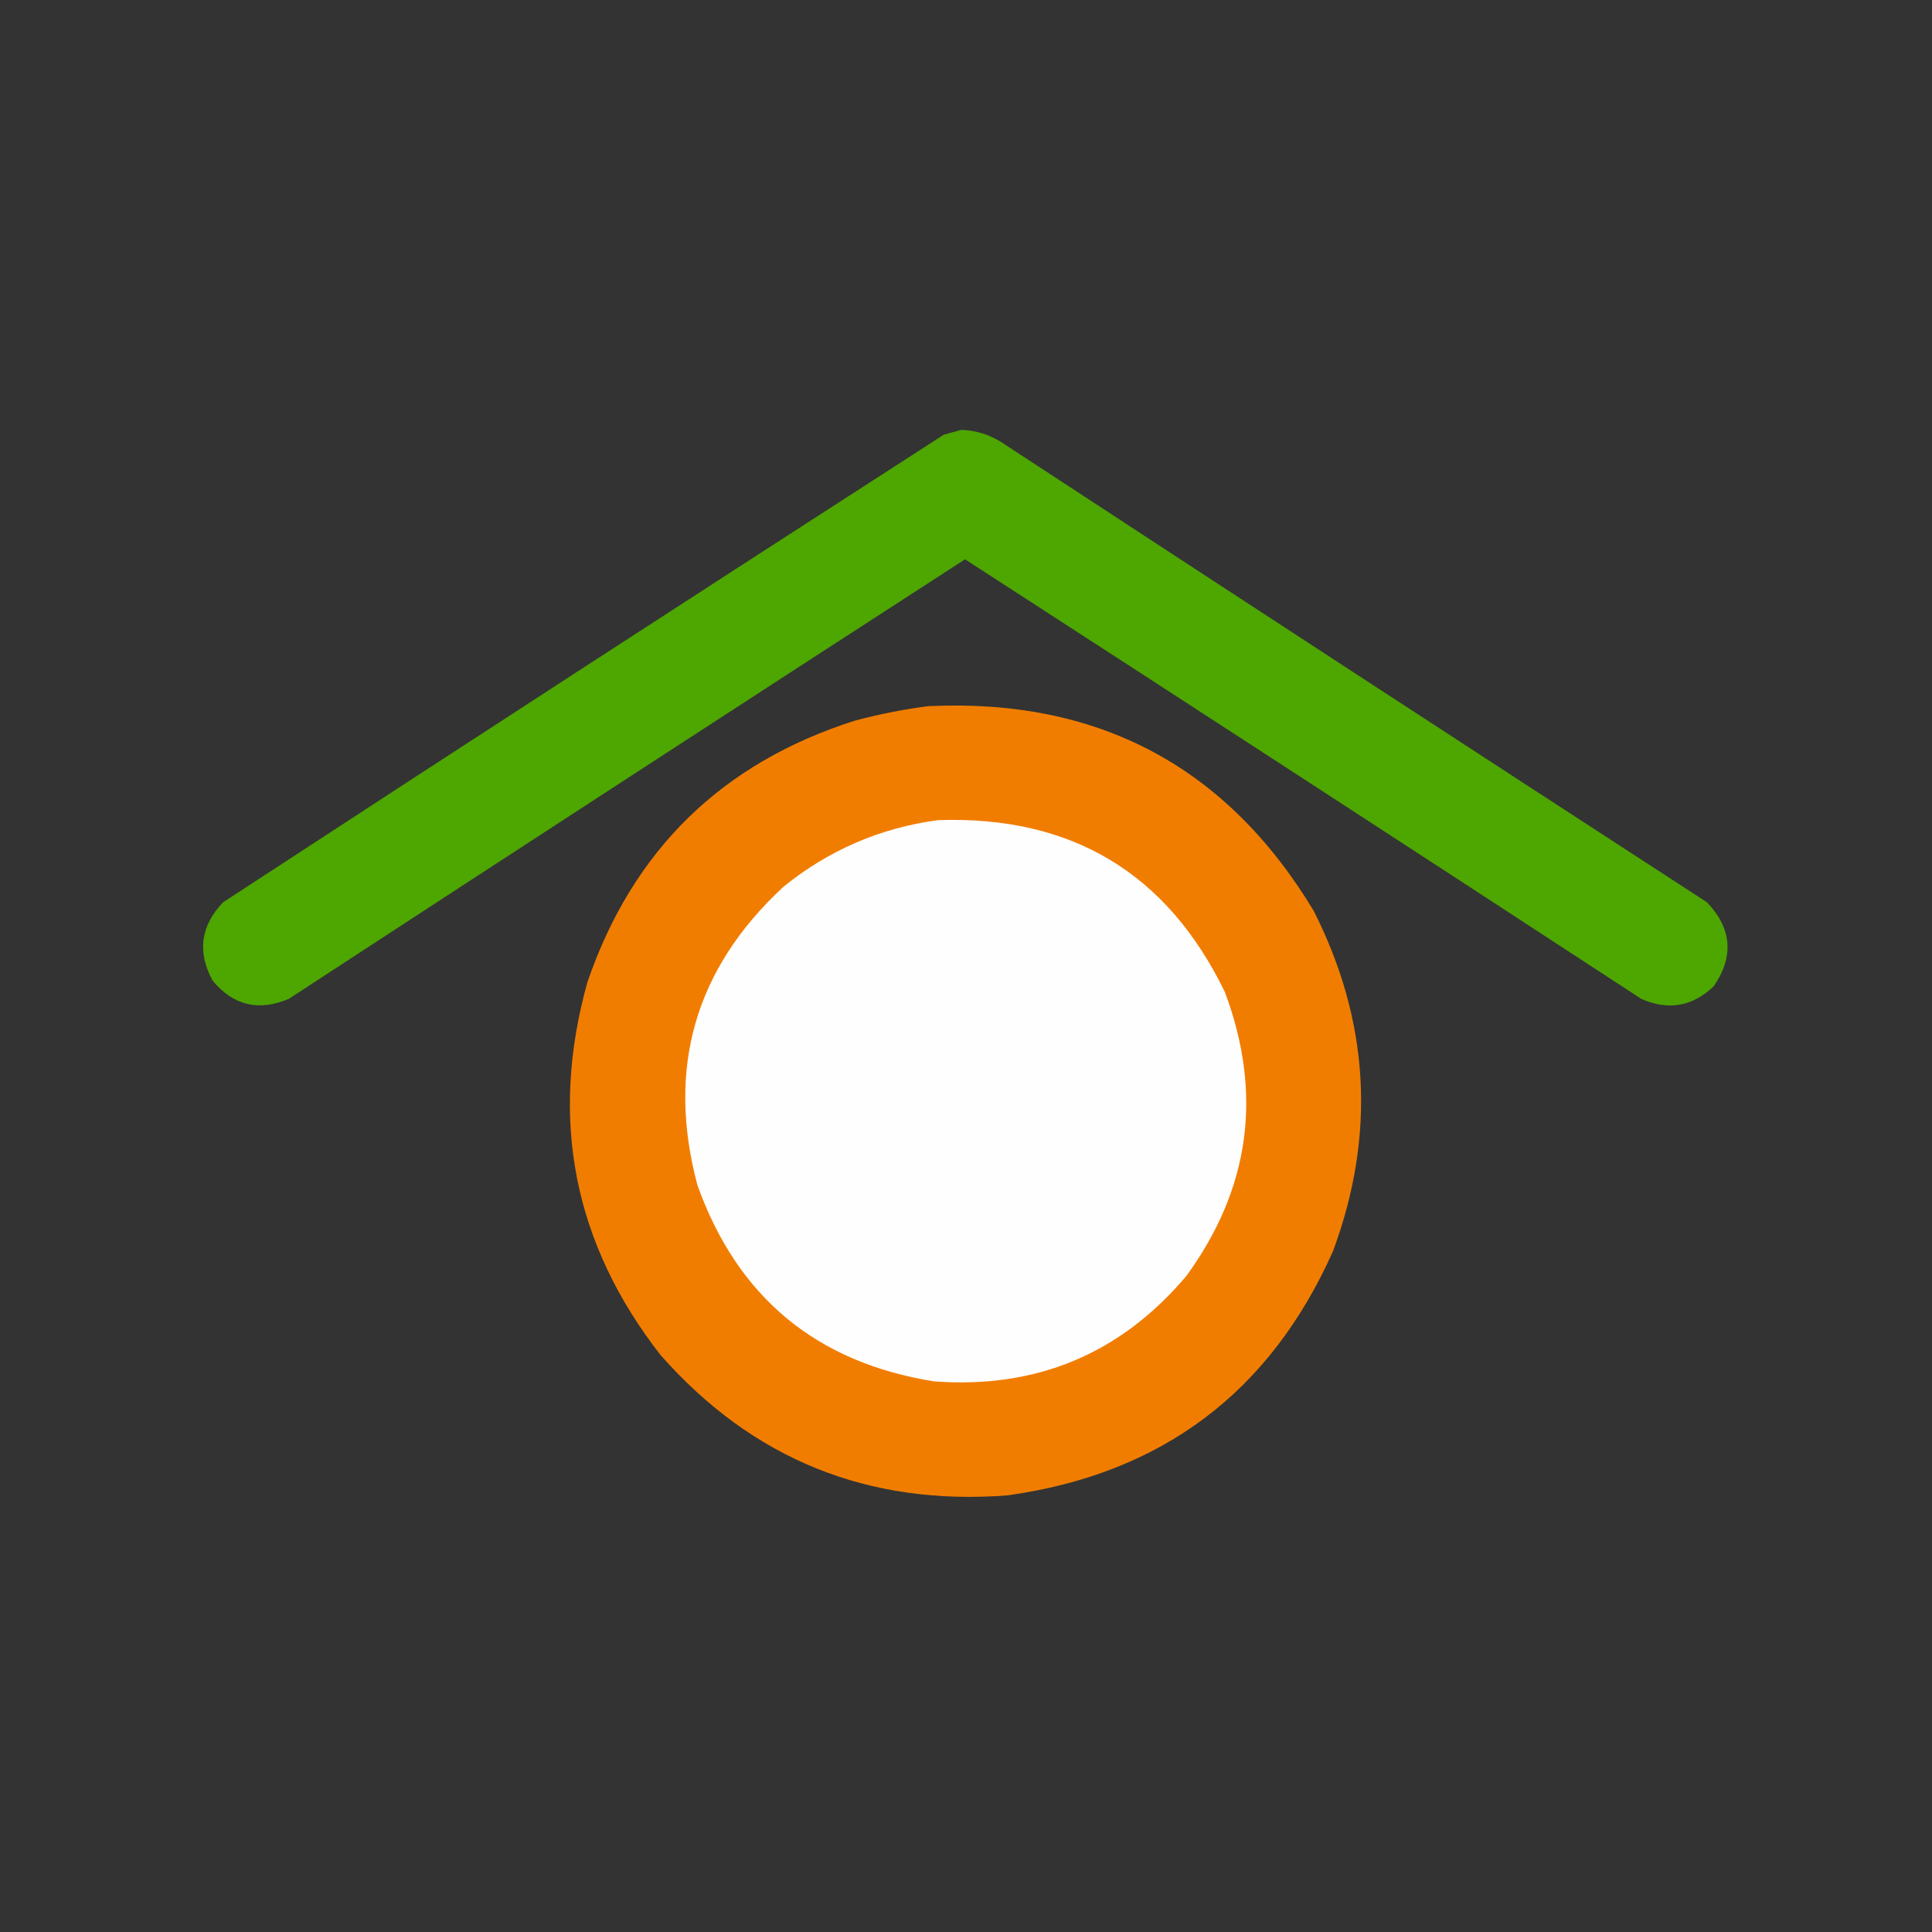
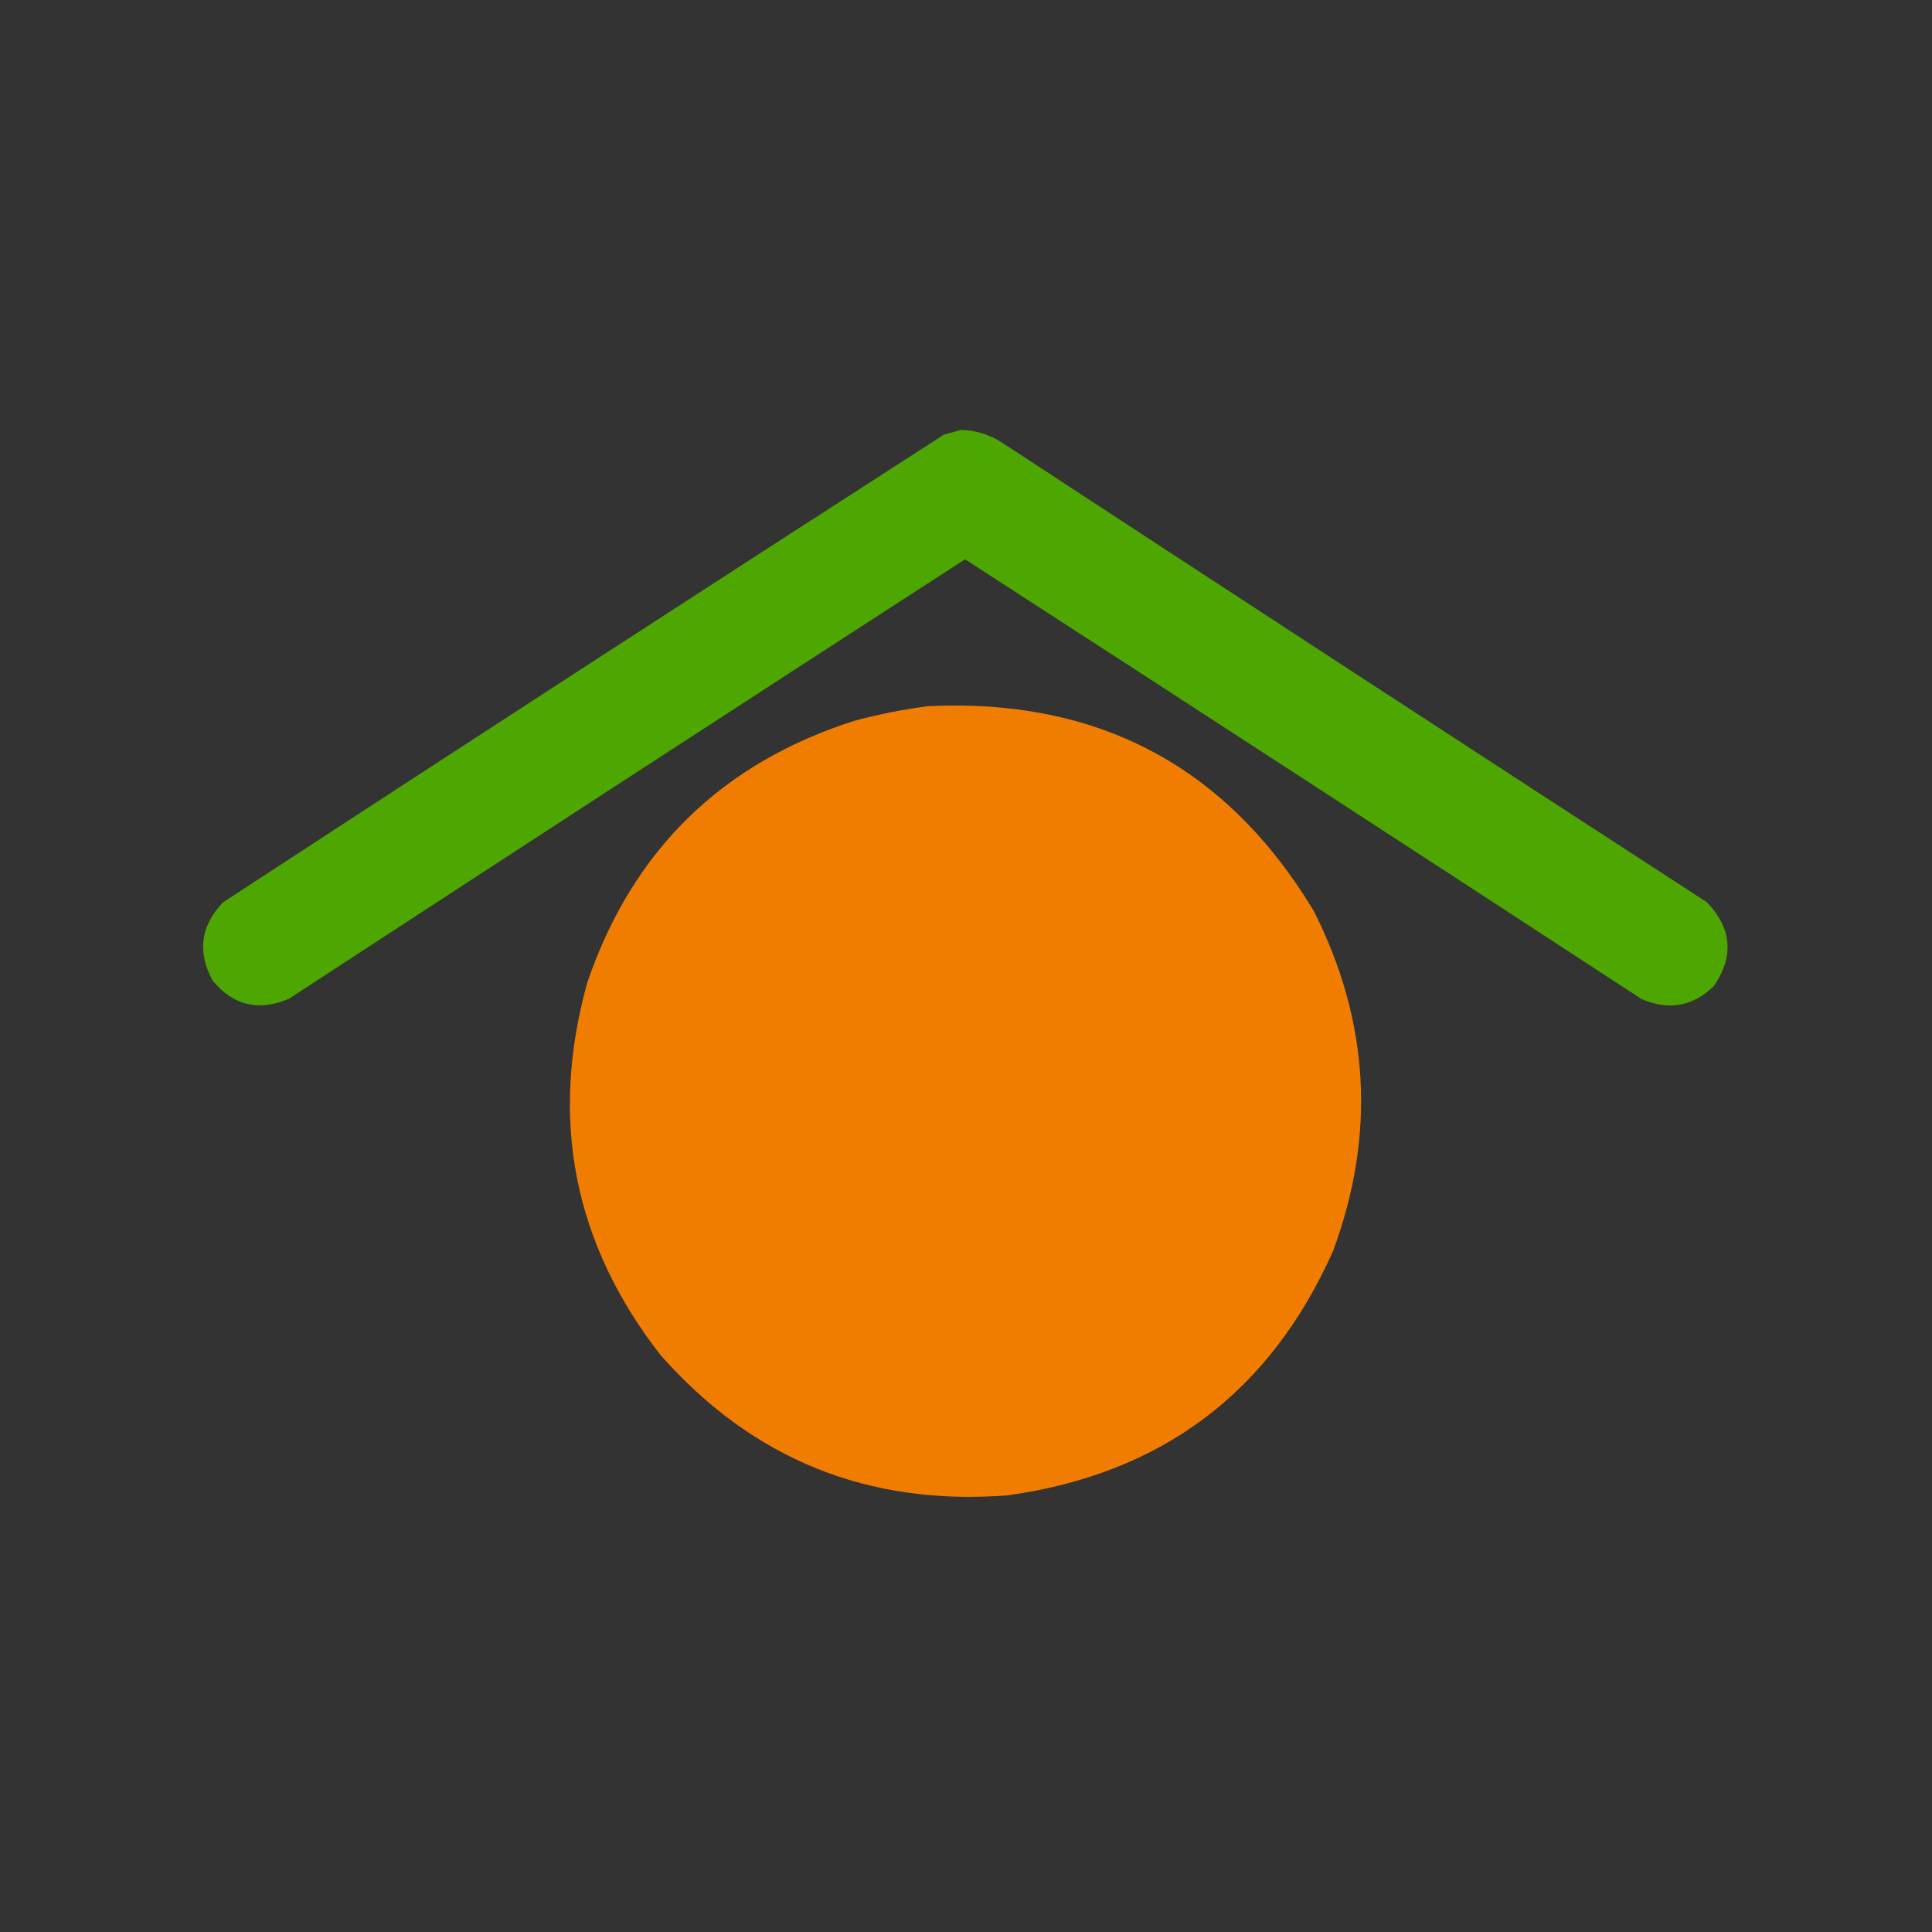
<svg xmlns="http://www.w3.org/2000/svg" version="1.1" width="1000px" height="1000px" style="shape-rendering:geometricPrecision; text-rendering:geometricPrecision; image-rendering:optimizeQuality; fill-rule:evenodd; clip-rule:evenodd">
  <rect width="100%" height="100%" fill="#333333" stroke="none" />
  <g>
    <path style="opacity:0.987" fill="#4ea700" d="M 497.5,222.5 C 505.117,222.762 512.117,224.928 518.5,229C 639.996,308.582 761.663,387.916 883.5,467C 896.457,480.567 897.623,495.067 887,510.5C 875.992,521.019 863.492,523.185 849.5,517C 732.965,440.903 616.298,365.07 499.5,289.5C 382.702,365.07 266.035,440.903 149.5,517C 133.861,523.631 120.694,520.464 110,507.5C 102.001,492.659 103.835,479.159 115.5,467C 239.564,385.94 363.897,305.273 488.5,225C 491.628,224.159 494.628,223.325 497.5,222.5 Z" />
  </g>
  <g>
    <path style="opacity:0.997" fill="#f17d00" d="M 480.5,365.5 C 568.412,361.363 634.912,396.697 680,471.5C 708.909,528.691 712.242,587.358 690,647.5C 657.391,720.745 601.224,762.911 521.5,774C 449.422,779.543 389.588,755.376 342,701.5C 296.917,643.75 284.25,579.417 304,508.5C 327.397,440.103 373.564,394.936 442.5,373C 455.143,369.638 467.809,367.138 480.5,365.5 Z" />
  </g>
  <g>
-     <path style="opacity:1" fill="#fffefe" d="M 485.5,424.5 C 554.561,422.152 604.061,451.819 634,513.5C 653.717,566.186 647.05,615.186 614,660.5C 579.959,700.756 536.459,718.923 483.5,715C 422.623,705.317 381.79,671.484 361,613.5C 344.854,552.952 359.687,501.452 405.5,459C 428.958,440.015 455.625,428.515 485.5,424.5 Z" />
-   </g>
+     </g>
</svg>